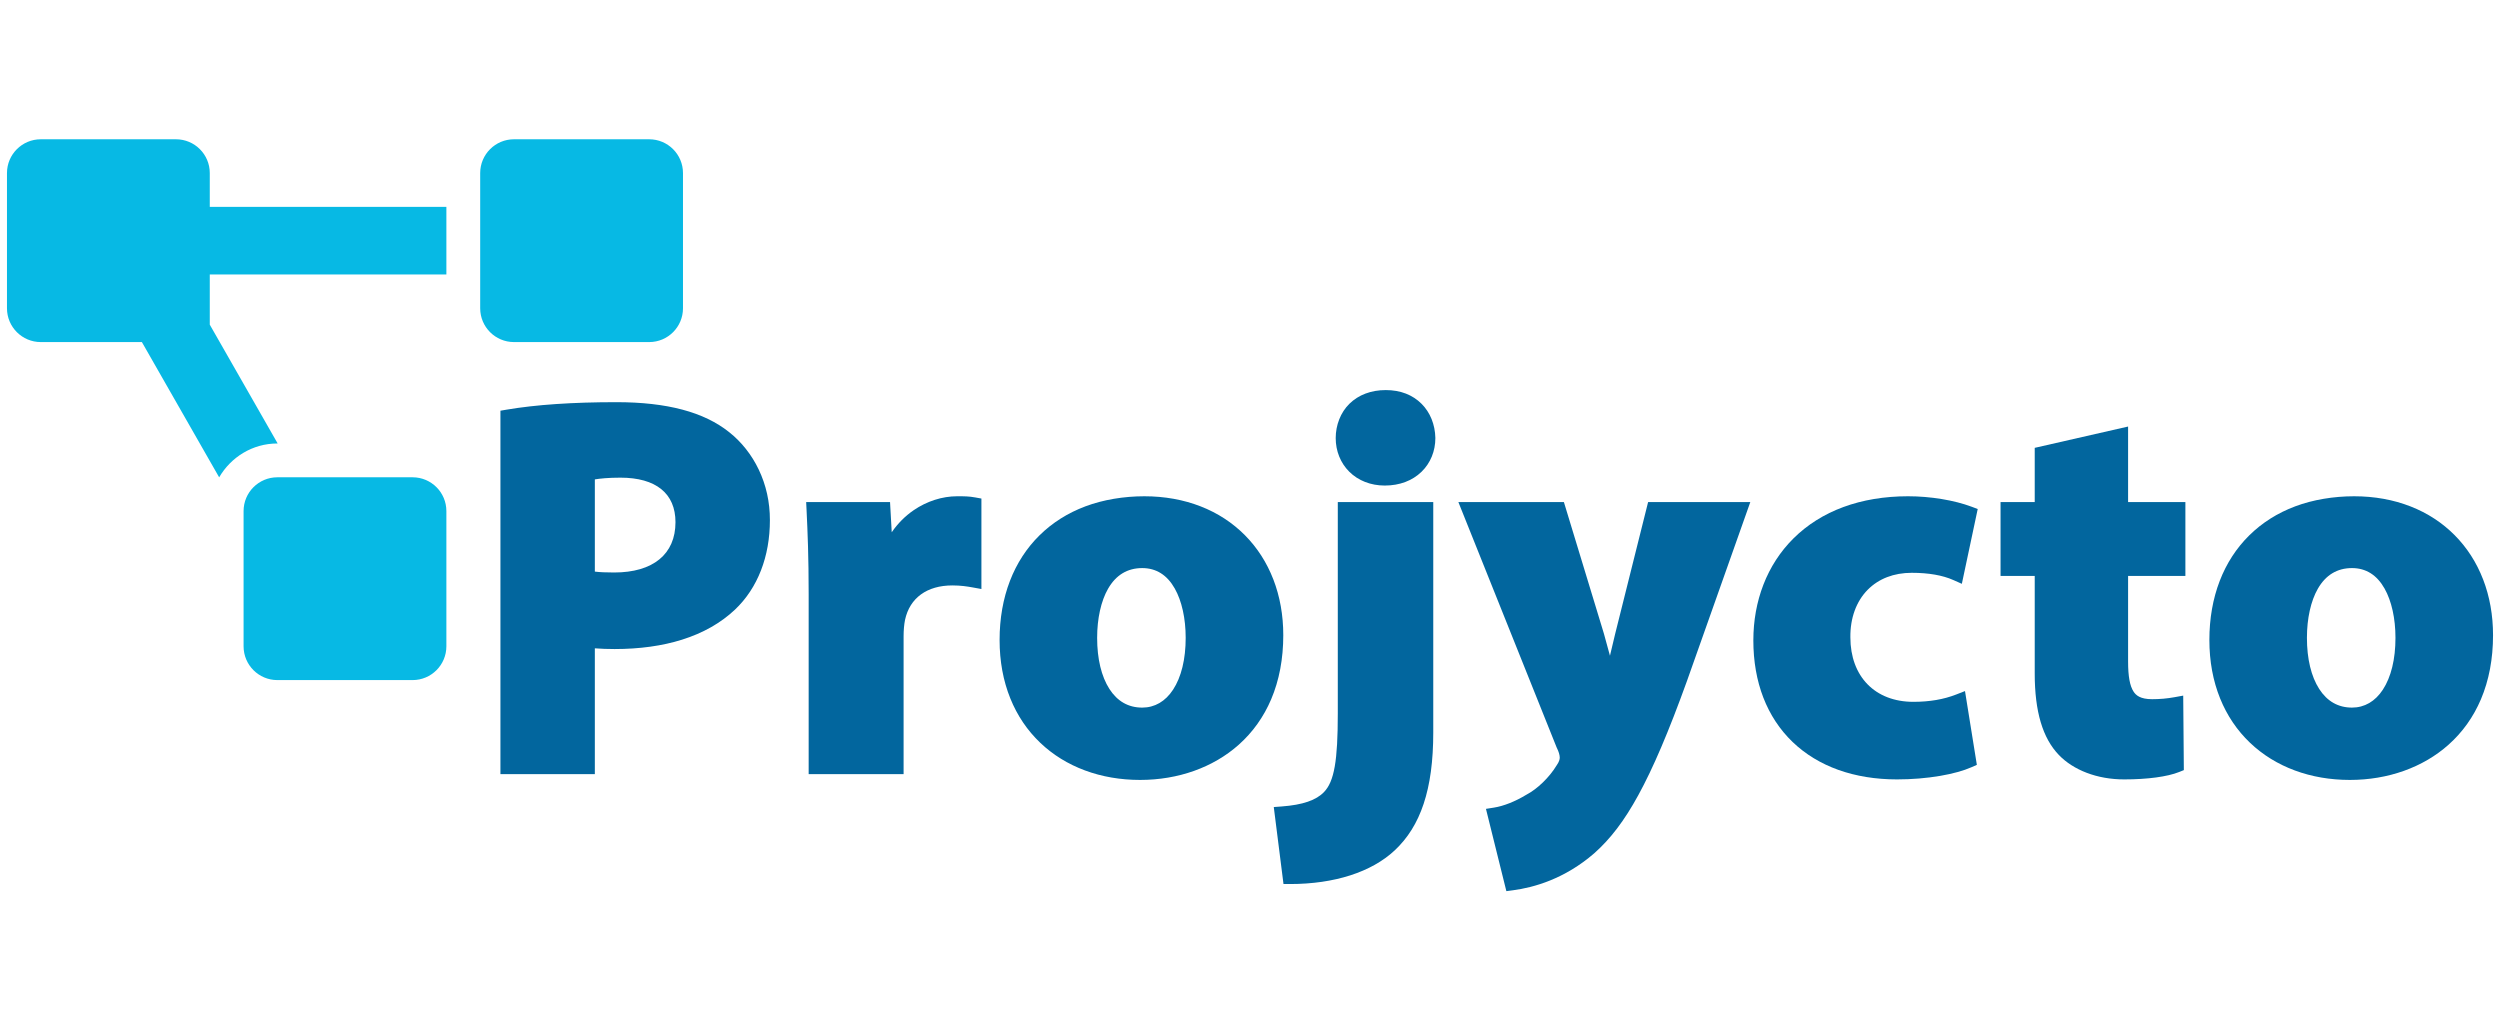
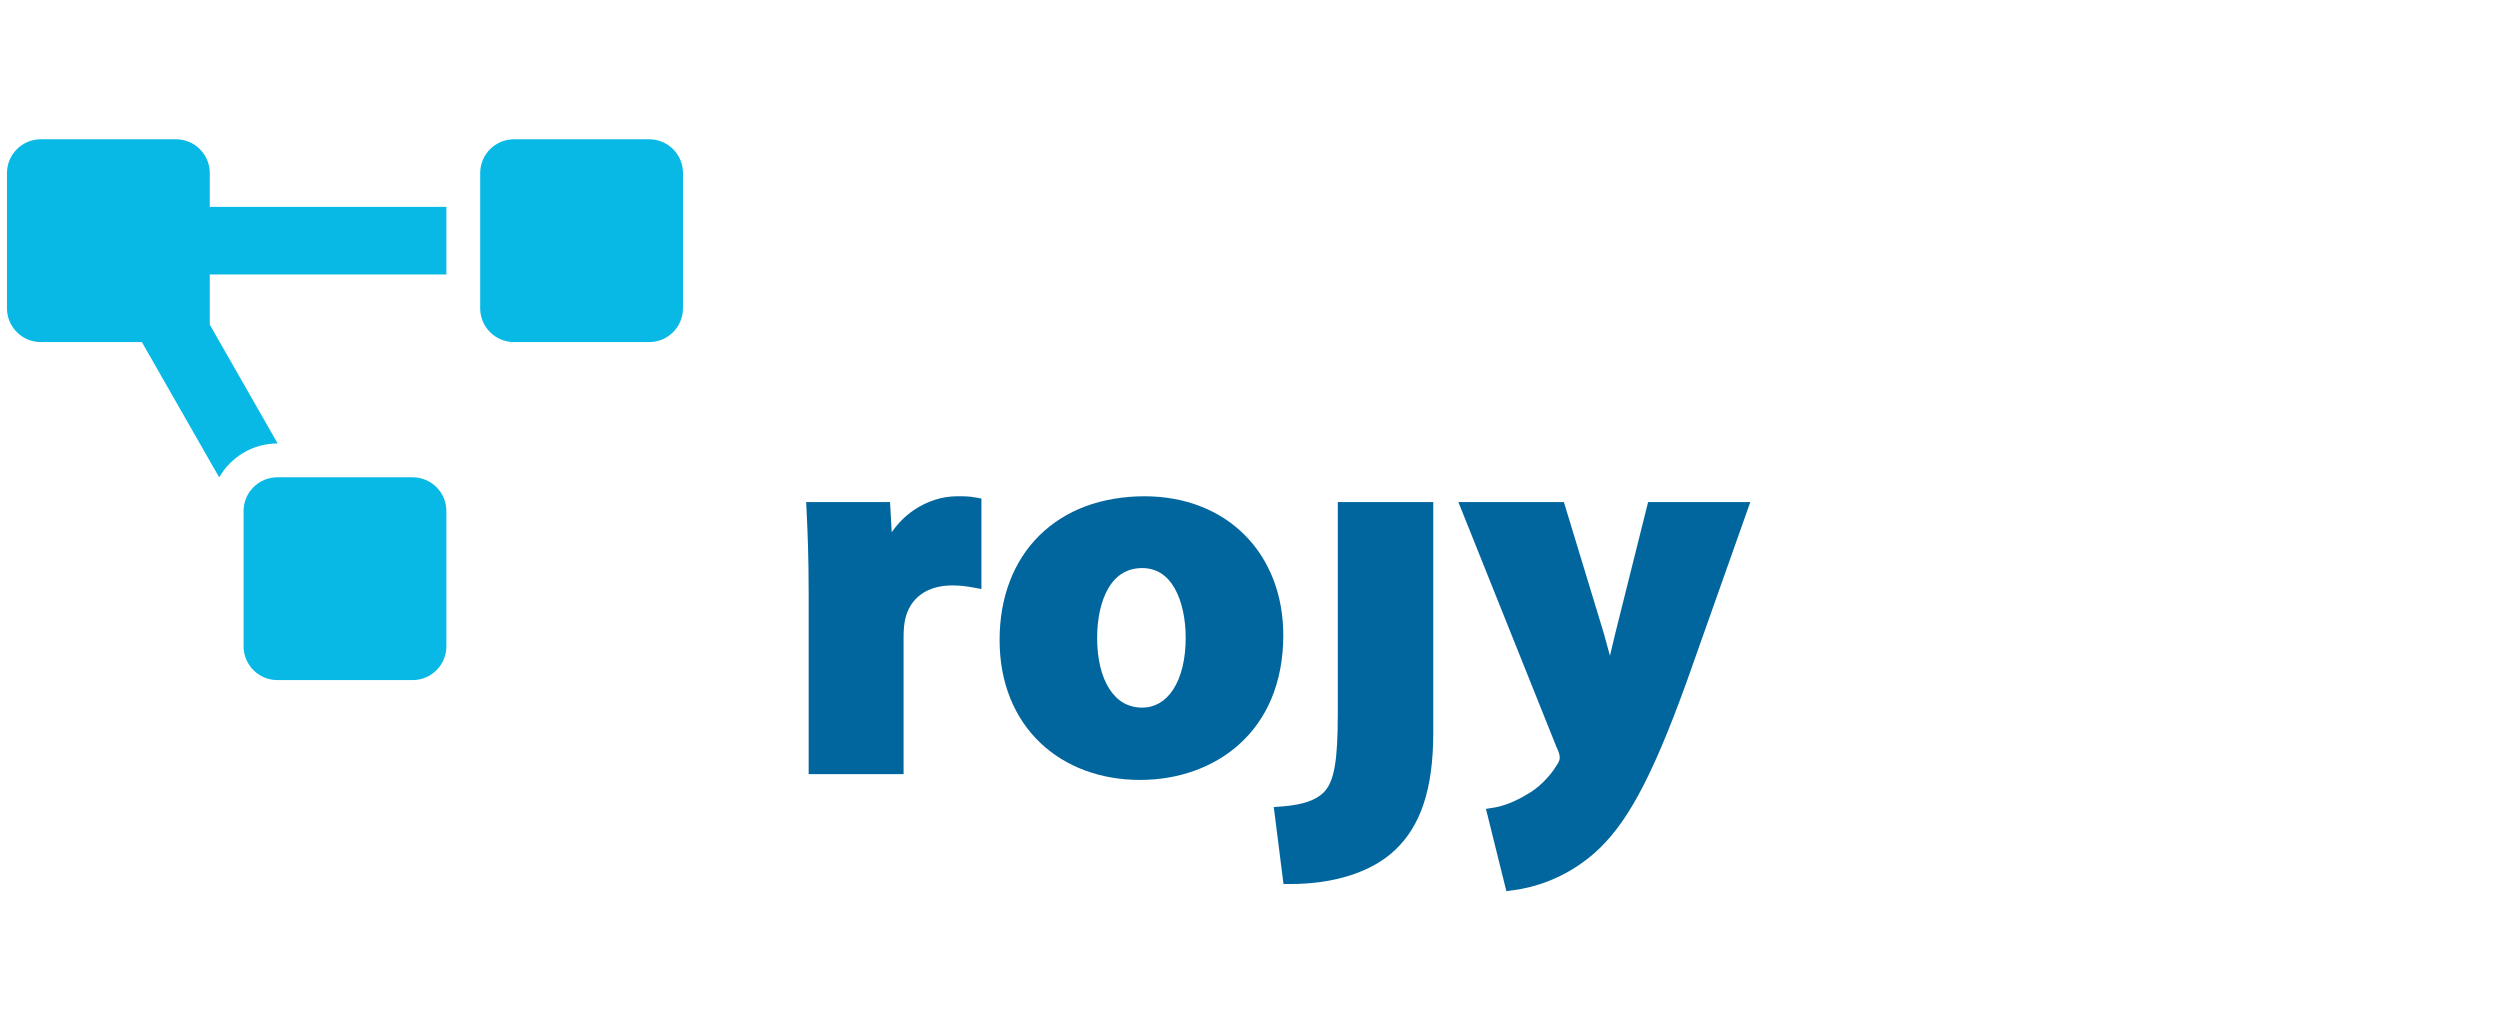
<svg xmlns="http://www.w3.org/2000/svg" id="Layer_1" data-name="Layer 1" viewBox="0 0 4244.23 1749.33">
  <defs>
    <style>
      .cls-1 {
        fill: #02669e;
      }

      .cls-2 {
        fill: #07b9e4;
      }
    </style>
  </defs>
  <path class="cls-2" d="m700.44,810.29h-229.54c-31.69,0-57.38,25.7-57.38,57.38v229.54c0,31.69,25.7,57.38,57.38,57.38h229.54c31.69,0,57.38-25.7,57.38-57.38v-229.54c0-31.69-25.7-57.38-57.38-57.38ZM356.14,293.83c0-31.69-25.7-57.38-57.38-57.38H69.22c-31.69,0-57.38,25.7-57.38,57.38v229.54c0,31.69,25.7,57.38,57.38,57.38h171.65l131.19,229.61c19.91-34.18,56.52-57.46,98.84-57.46h.5l-115.27-201.72v-85.2h401.69v-114.77h-401.69v-57.38Zm745.99-57.38h-229.54c-31.69,0-57.38,25.7-57.38,57.38v229.54c0,31.69,25.7,57.38,57.38,57.38h229.54c31.69,0,57.38-25.7,57.38-57.38v-229.54c0-31.69-25.7-57.38-57.38-57.38Z" />
-   <path class="cls-1" d="m1288.07,797.13c-11.89-24.96-29.21-46.88-50.09-63.4-42.88-34.3-105.61-50.97-191.79-50.97-73.96,0-136.54,4.27-186,12.68l-10.62,1.81v617.03h160.28v-213.63c10.02.81,21.41,1.22,33.64,1.22,42.31,0,80.76-5.34,114.28-15.87,35.68-11.21,65.93-28.36,89.92-50.97l.04-.03c19.2-18.23,34.06-40.66,44.17-66.66,10.05-25.84,15.14-54.57,15.14-85.39s-6.38-59.38-18.97-85.81Zm-141.31,89.38c0,54.28-37.95,85.41-104.13,85.41-13.98,0-24.41-.47-32.77-1.52v-156.53c8.59-1.41,22.73-2.96,43.49-2.96,60.24,0,93.41,26.85,93.41,75.6Z" />
  <path class="cls-1" d="m1666.14,846.4v153.56l-15.03-2.72c-9.01-1.63-19.84-3.37-34.35-3.37-43.08,0-72.34,21.33-80.31,58.54-1.57,7.88-2.43,17.74-2.43,27.77v234.09h-161.16v-305.49c0-63.83-1.77-105.68-3.58-143.07l-.65-13.38h142.39l2.86,51.29c10.2-14.89,22.82-27.59,37.46-37.58,22.24-15.17,48.34-23.53,73.48-23.53,12.8,0,19.86,0,30.83,1.98l10.49,1.9Z" />
  <path class="cls-1" d="m2161.7,983.59c-11.08-28.66-27.28-53.87-48.17-74.93-20.99-21.16-46.16-37.6-74.83-48.84-29.25-11.48-61.55-17.3-96-17.3s-69.73,5.75-99.98,17.1c-30.01,11.25-56.25,27.83-77.99,49.27-21.82,21.52-38.7,47.54-50.18,77.35-11.64,30.23-17.55,63.94-17.55,100.19s6.15,69.44,18.27,99.41c11.7,28.93,28.77,54.22,50.73,75.15,21.43,20.43,47,36.24,76,46.99,28.82,10.69,60.29,16.11,93.55,16.11,64.72,0,124.19-21.23,167.48-59.79,23.76-21.17,42.27-47.12,55.02-77.13,13.64-32.12,20.56-68.72,20.56-108.78,0-33.9-5.69-65.79-16.9-94.81Zm-280.55,15.92c13.32-23.27,32.83-35.08,57.99-35.08,23.66,0,42.25,11.67,55.26,34.69,11.95,21.13,18.53,50.88,18.53,83.75,0,36.19-7.42,66.64-21.45,88.05-13.02,19.87-31.12,30.38-52.34,30.38-23.45,0-42.17-10.64-55.67-31.62-13.64-21.21-20.85-51.23-20.85-86.81,0-32.88,6.58-62.49,18.52-83.36Z" />
  <g>
-     <path class="cls-1" d="m2436.8,743.72c0,22.15-8.3,42.43-23.37,57.11-15.78,15.36-37.41,23.48-62.56,23.48-23.69,0-45.12-8.38-60.33-23.6-14.78-14.78-22.92-35.02-22.92-56.99s8.25-43.48,23.22-58.19c15.51-15.23,36.88-23.29,61.81-23.29s45.51,8.08,60.8,23.37c14.56,14.56,22.85,35.09,23.35,57.82v.29Z" />
    <path class="cls-1" d="m2433.24,852.34v391.17c0,48.53-5.36,88.2-16.39,121.29-10.77,32.29-26.88,58.14-49.25,79.03-39.35,36.75-102.34,56.98-177.37,56.98h-11.25l-16.5-130.68,13.39-1.01c35.72-2.68,58.61-10.5,72.04-24.63,17.18-17.98,23.26-52.81,23.26-133.11v-359.04h162.07Z" />
  </g>
  <path class="cls-1" d="m2971.49,852.34l-107.79,304.46c-30.99,85.85-57.23,147.36-82.6,193.58-23.62,43.03-46.57,73.28-74.43,98.1l-.13.11c-50.15,43.52-102.67,58.17-137.9,62.8l-11.3,1.49-34.65-139.69,13.74-2.17c16.27-2.57,36.06-10.41,54.3-21.5l.35-.21.37-.19c18.59-9.72,39.16-29.7,51.19-49.71l.26-.44.29-.41c3.52-4.93,4.78-9.54,4.78-12.21,0-4.49-1.65-10.09-4.91-16.63l-.23-.46-166.97-416.91h179.14l67.99,223.55.3,1.1c3.12,11.29,6.58,23.79,9.93,36.22.31-1.31.61-2.62.92-3.93,2.64-11.27,5.36-22.93,7.88-33.07l55.98-223.88h173.5Z" />
-   <path class="cls-1" d="m3335.96,1173.2l20.13,125.28-8.98,3.98c-13.47,5.98-31.92,11.08-53.35,14.75-22.88,3.92-48.19,5.99-73.22,5.99-72.71,0-134.02-21.99-177.29-63.58-43.57-41.88-66.6-101.46-66.6-172.3,0-33.59,5.74-65.46,17.06-94.7,11.56-29.86,28.62-56.17,50.72-78.21,47.15-47.03,114.53-71.89,194.85-71.89,37.95,0,78.33,6.65,108,17.77l10.28,3.86-26.95,127-14.39-6.4c-18.34-8.15-42.12-12.29-70.68-12.29-30.31,0-56.17,9.97-74.81,28.84-19.33,19.57-29.75,48.16-29.36,80.53v.16c0,66.52,41.94,109.51,106.86,109.51,27.6,0,51.47-4.09,73-12.51l14.74-5.77Z" />
-   <path class="cls-1" d="m3612.85,977.81v145.21c0,25.2,2.96,41.45,9.3,51.13,3.92,5.99,11.05,12.86,31.5,12.86,13.04,0,25.43-1.1,37.87-3.36l14.91-2.71,1.07,126.49-8.09,3.24c-19.89,7.96-53.81,12.52-93.07,12.52-22.78,0-44.25-3.77-63.79-11.21-18.73-7.13-35.03-17.57-47.14-30.18-27.64-28.62-41.07-73.84-41.07-138.26v-165.74h-58.02v-125.48h58.02v-92.02l158.51-36.16v128.18h97.27v125.48h-97.27Z" />
-   <path class="cls-1" d="m4215.5,983.59c-11.07-28.66-27.27-53.87-48.16-74.93-20.98-21.16-46.15-37.6-74.81-48.84-29.25-11.48-61.54-17.3-95.99-17.3s-69.73,5.75-99.98,17.1c-30.01,11.25-56.25,27.83-77.99,49.27-21.82,21.52-38.7,47.54-50.18,77.35-11.64,30.23-17.55,63.94-17.55,100.19s6.15,69.44,18.27,99.41c11.7,28.93,28.77,54.22,50.73,75.15,21.43,20.43,47,36.24,76,46.99,28.82,10.69,60.29,16.11,93.55,16.11,64.71,0,124.19-21.23,167.46-59.8,23.75-21.16,42.26-47.11,55-77.13,13.63-32.11,20.55-68.71,20.55-108.78,0-33.9-5.69-65.79-16.9-94.81Zm-280.53,15.92c13.32-23.28,32.83-35.08,58.01-35.08,23.64,0,42.23,11.67,55.25,34.69,11.96,21.14,18.54,50.88,18.54,83.74,0,36.19-7.42,66.64-21.44,88.05-13.02,19.87-31.12,30.38-52.35,30.38-23.44,0-42.17-10.64-55.67-31.62-13.64-21.21-20.85-51.23-20.85-86.81,0-32.89,6.57-62.5,18.51-83.36Z" />
</svg>